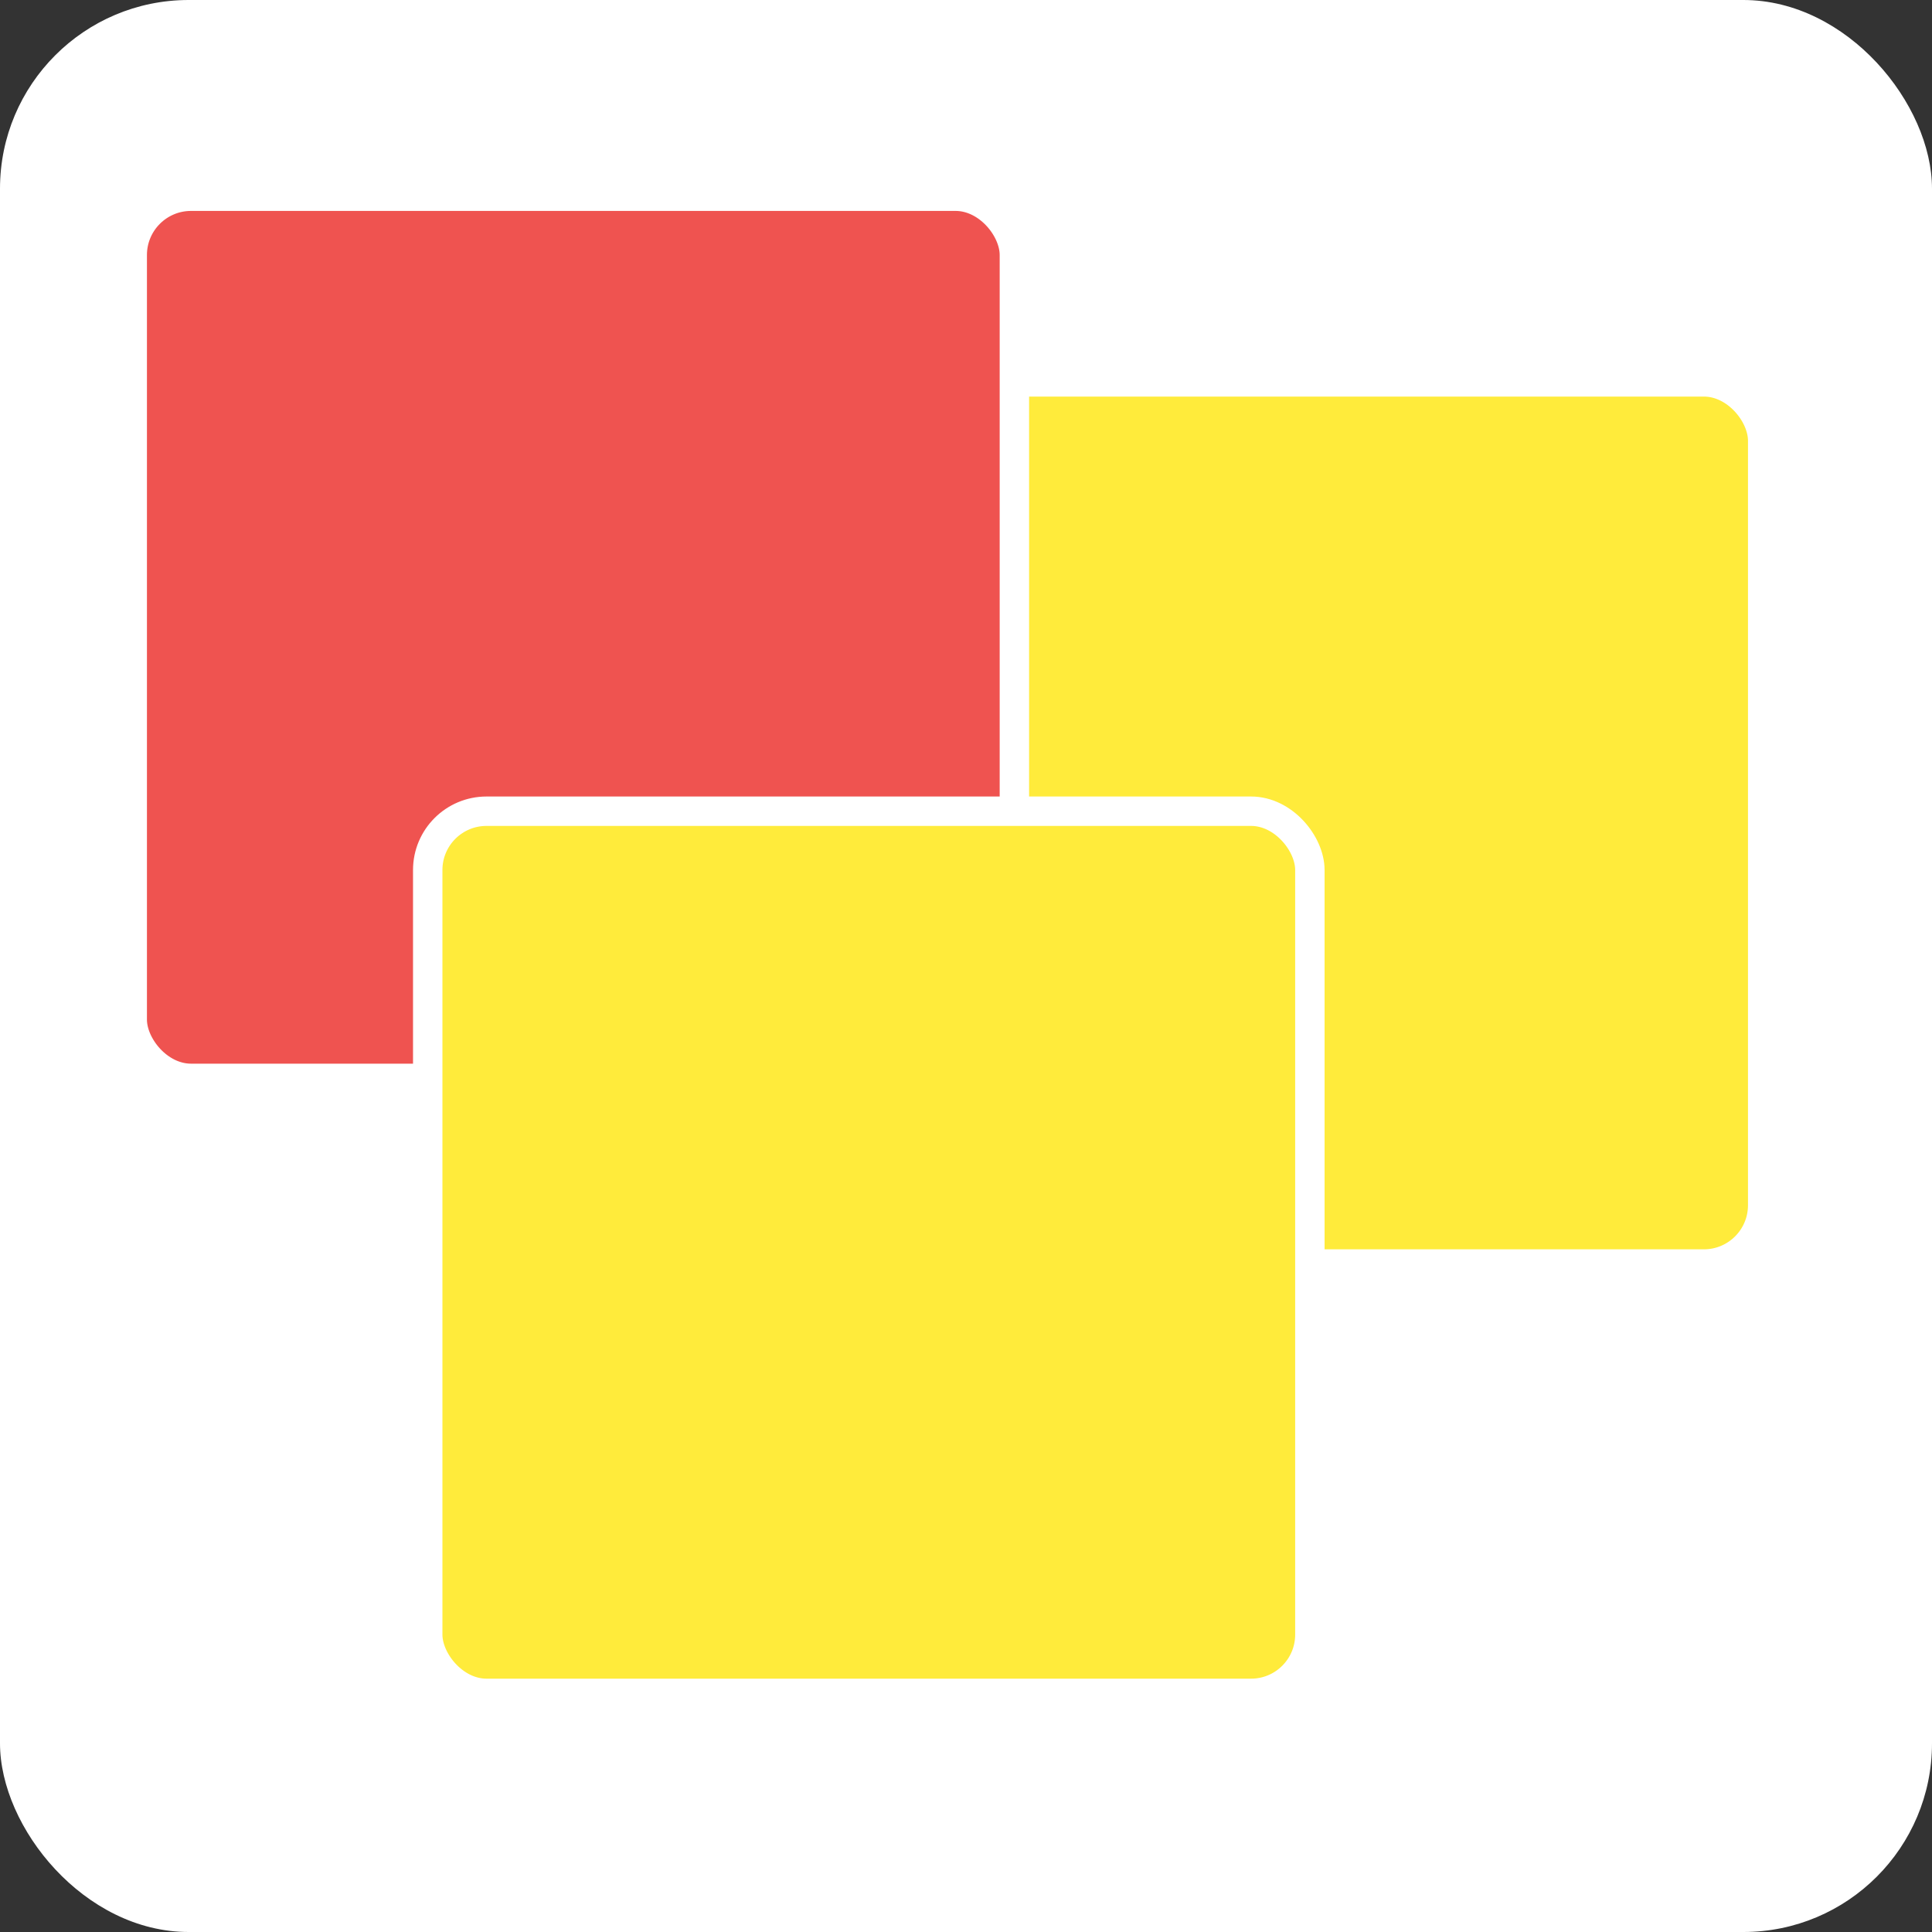
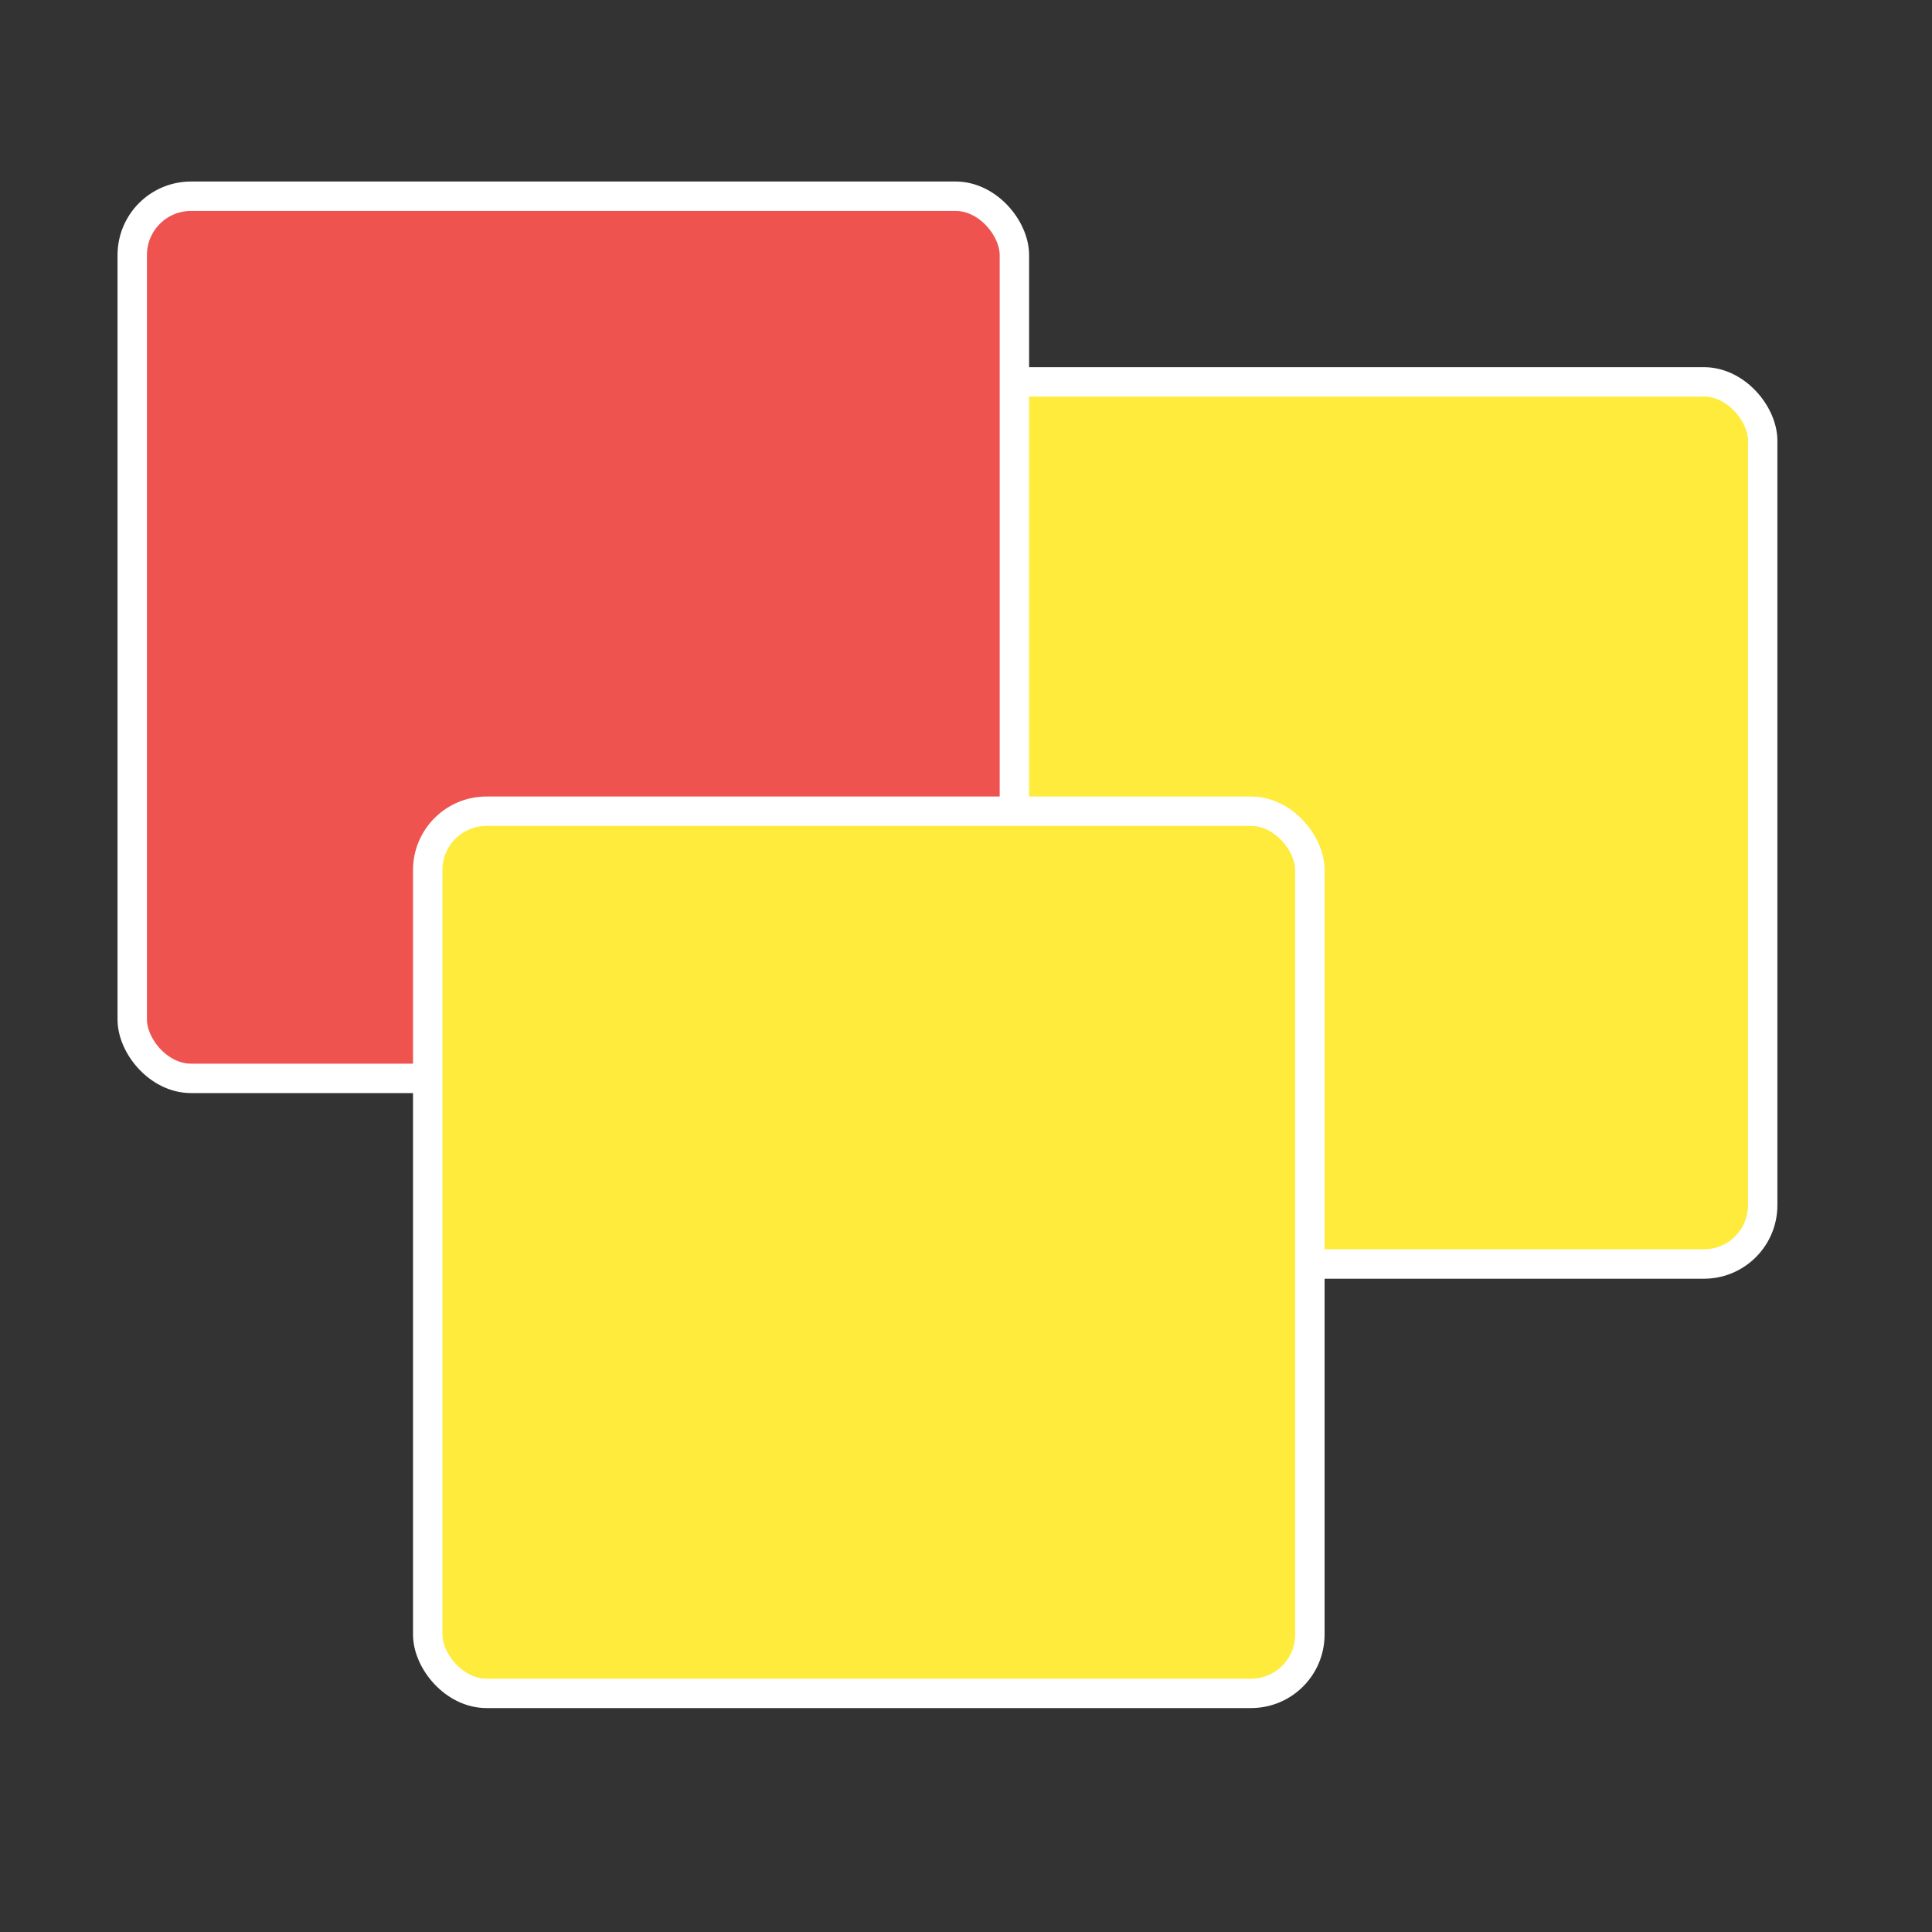
<svg xmlns="http://www.w3.org/2000/svg" width="512" height="512" version="1.1" viewBox="0 0 512 512">
  <rect x="0" y="0" width="512" height="512" fill="#333333" stroke="none" />
  <g transform="translate(0 -540.36)">
-     <rect y="540.36" width="512" height="512" rx="50" ry="50" fill="#fff" />
    <g stroke="#fff" stroke-width="7.793">
      <rect x="233.35" y="641.56" width="233.78" height="233.78" rx="15.585" ry="15.585" fill="#ffeb3b" />
      <rect x="35.044" y="592.36" width="233.78" height="233.78" rx="15.585" ry="15.585" fill="#ef5350" />
      <rect x="113.35" y="755.34" width="233.78" height="233.78" rx="15.585" ry="15.585" fill="#ffeb3b" />
    </g>
  </g>
</svg>